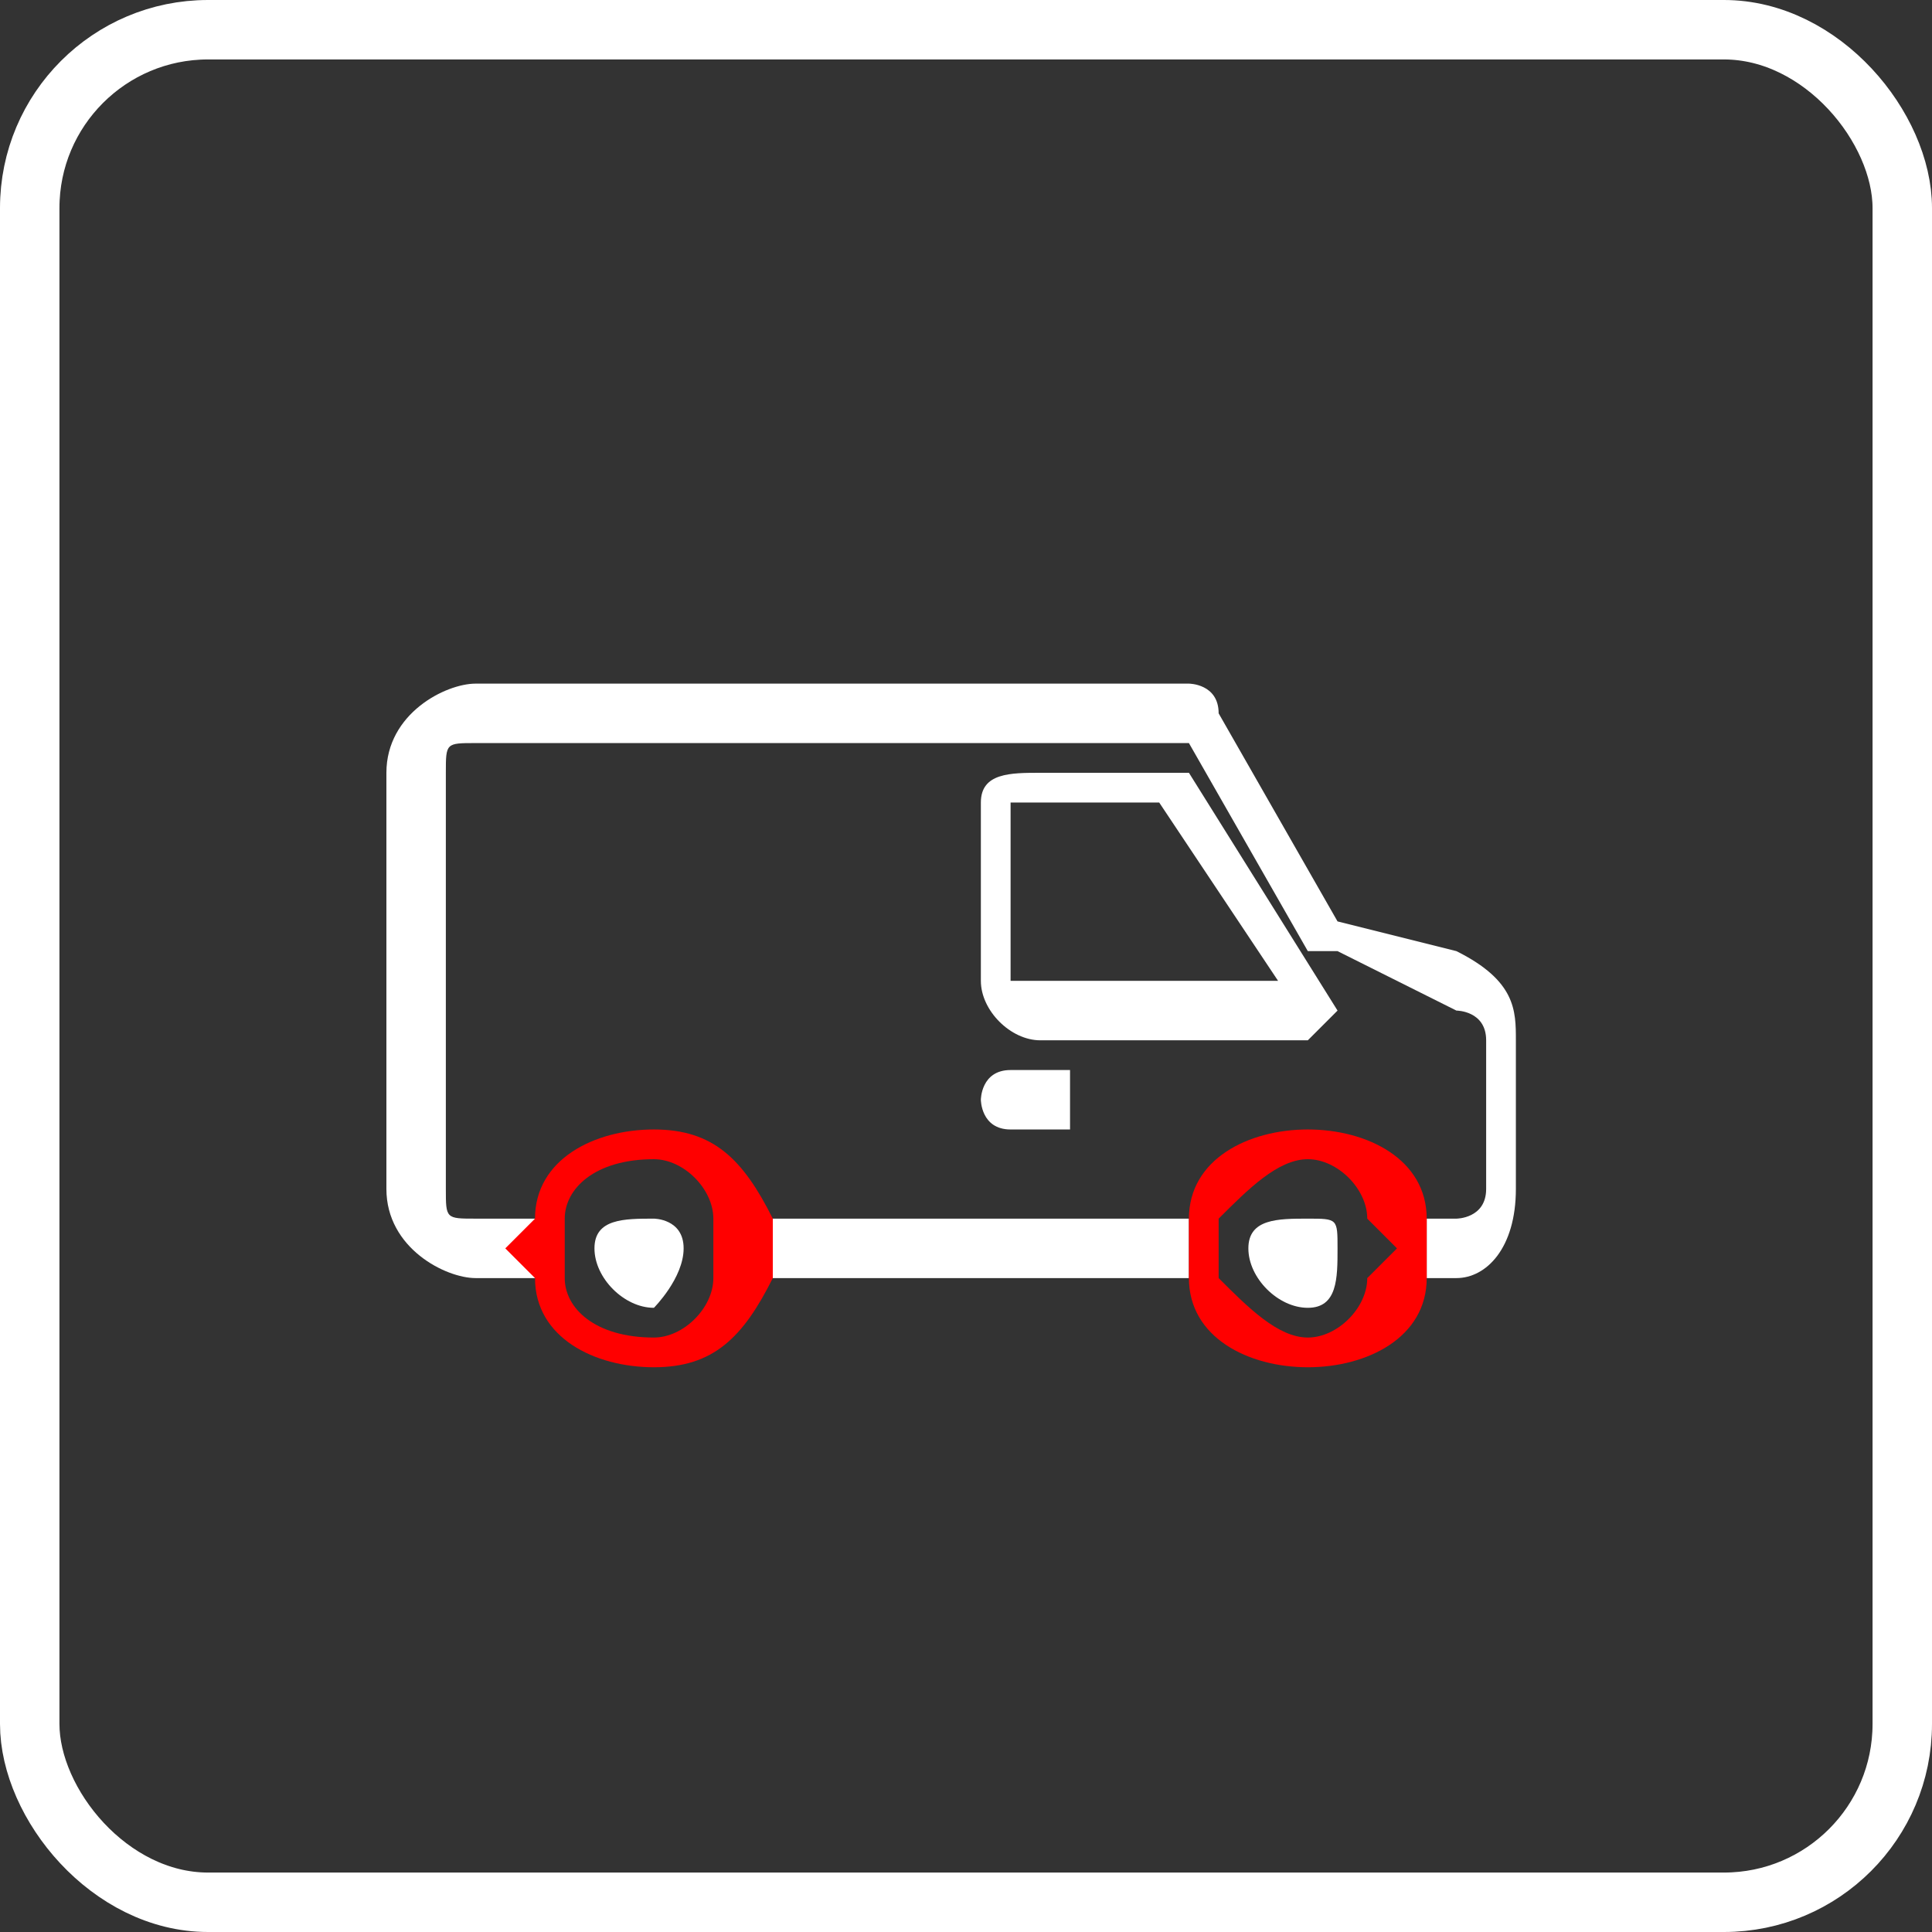
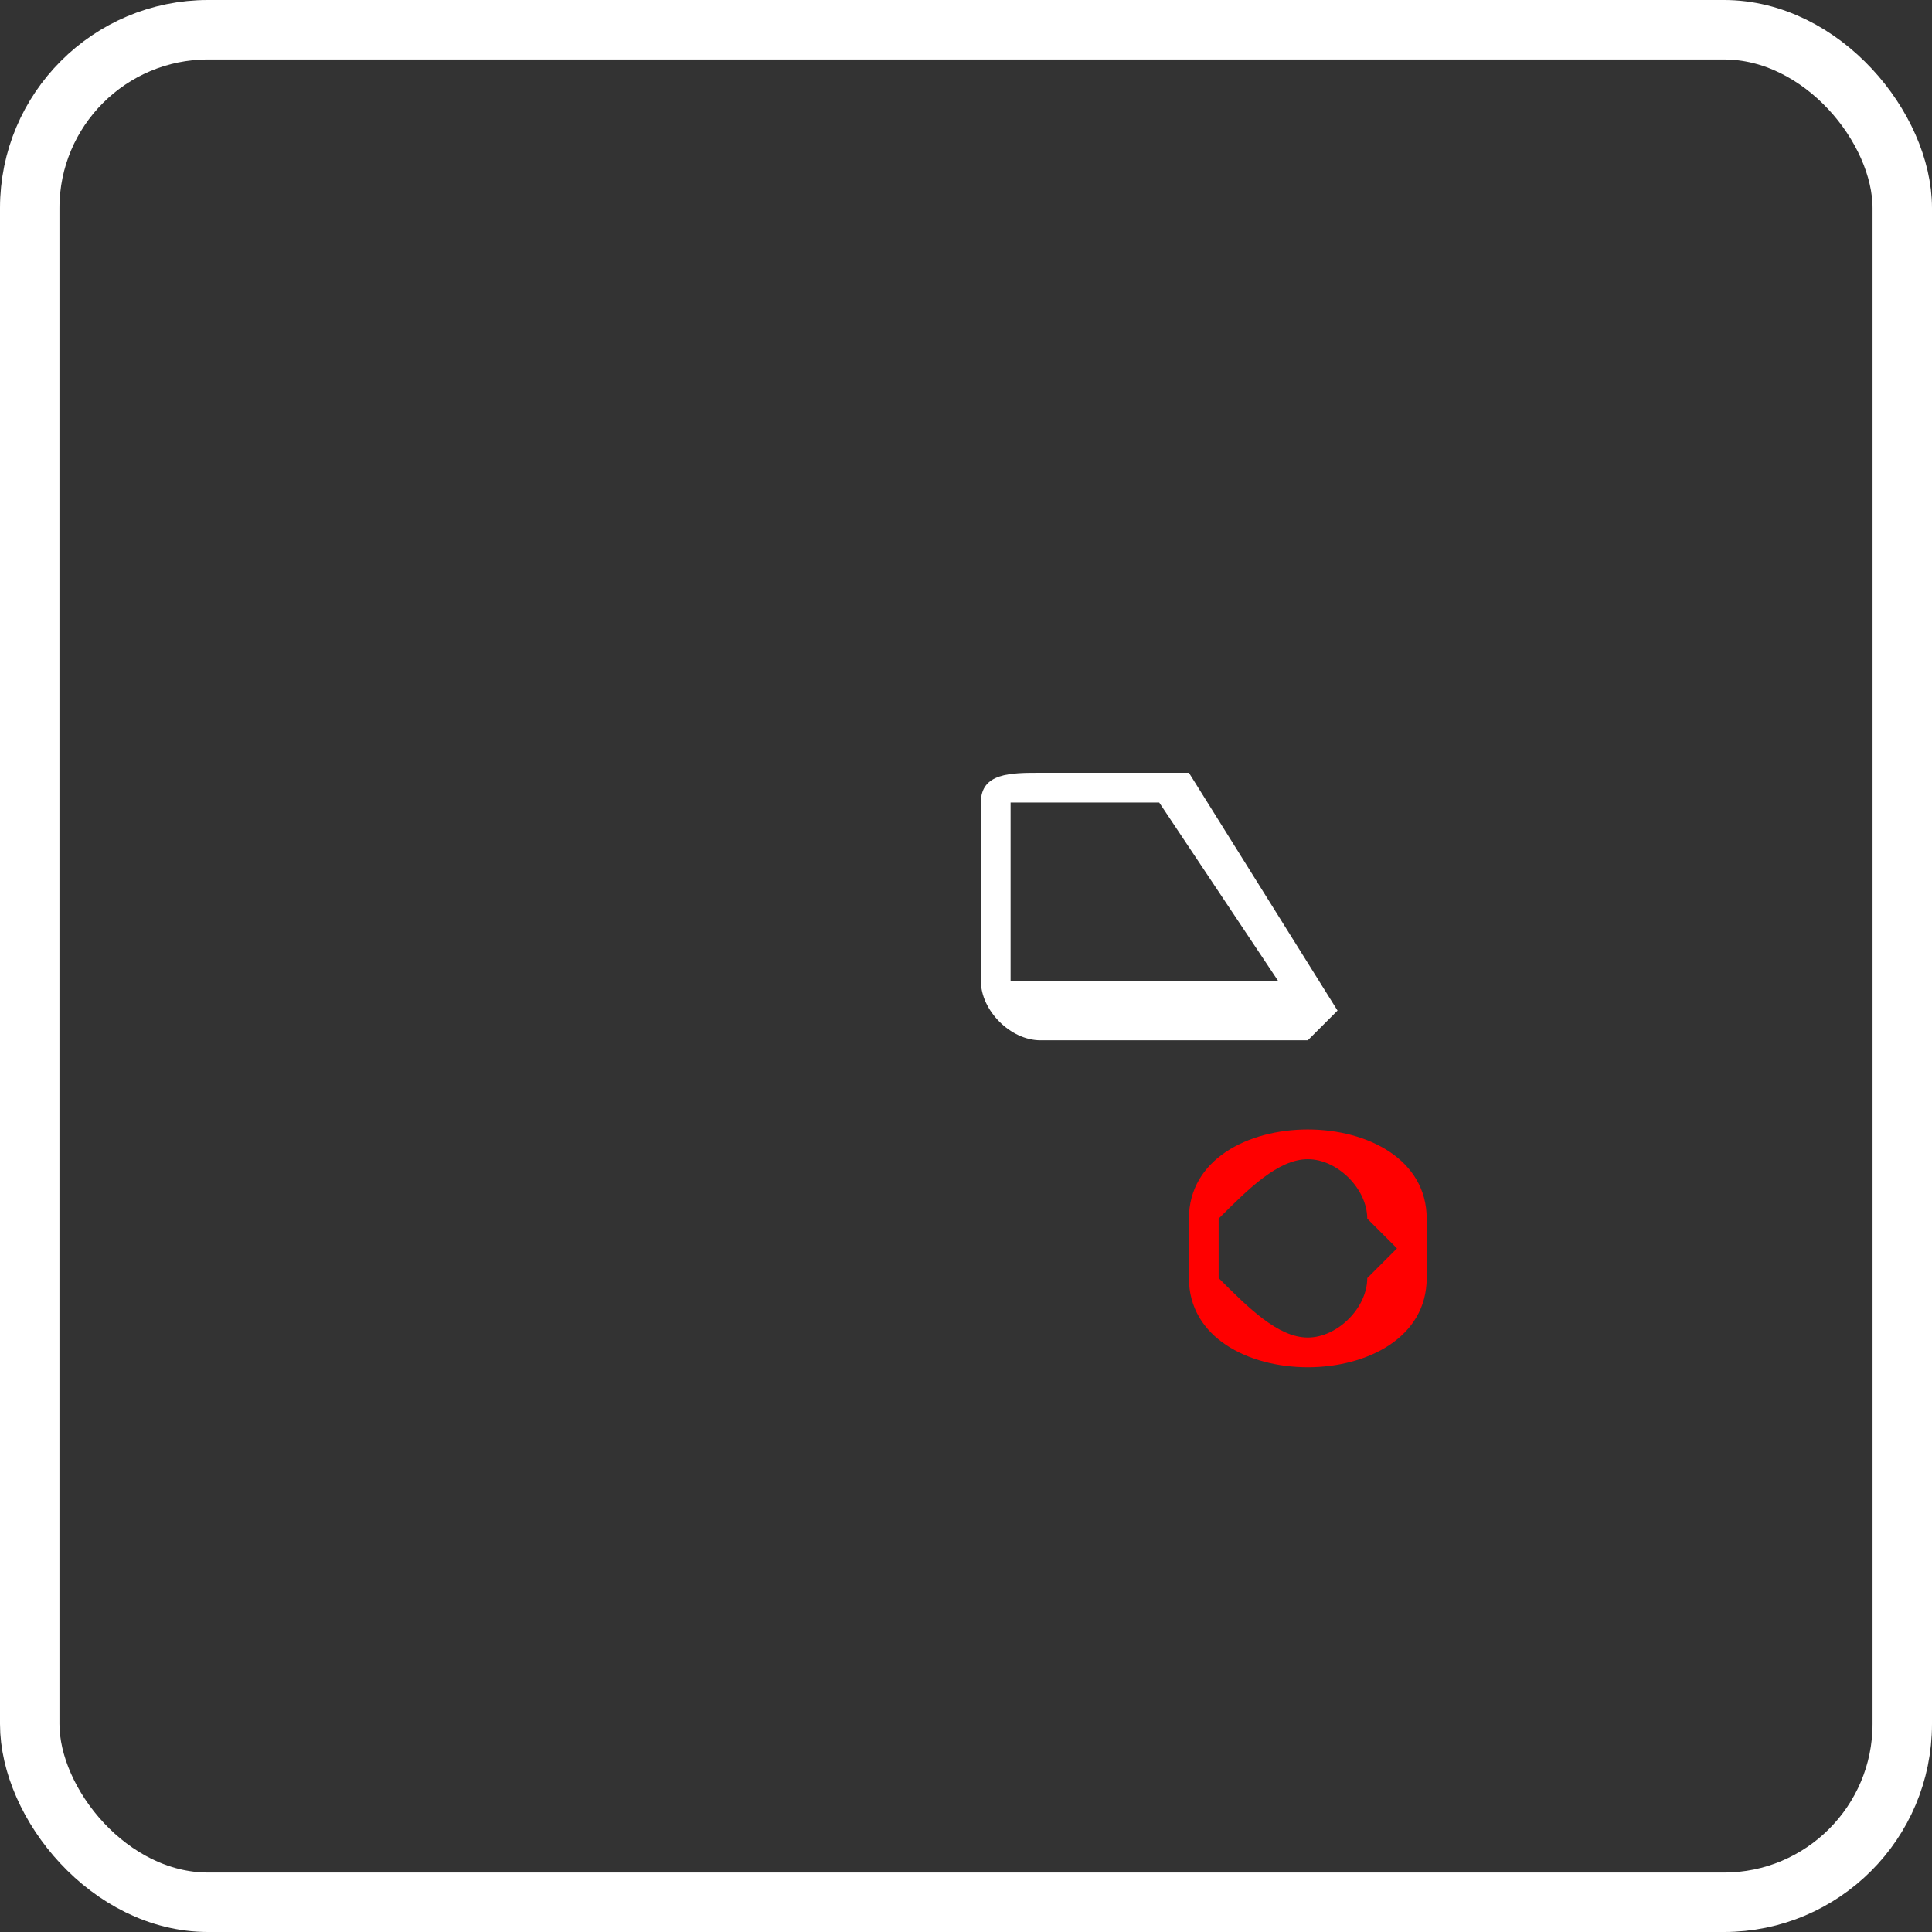
<svg xmlns="http://www.w3.org/2000/svg" width="41px" height="41px" version="1.1" style="shape-rendering:geometricPrecision; fill-rule:evenodd; clip-rule:evenodd" viewBox="0 0 0.65 0.65">
  <rect x="0" y="0" width="0.65" height="0.65" fill="#333333" stroke="none" />
  <defs>
    <style type="text/css">

.str0 {stroke:white;stroke-width:0.02;stroke-miterlimit:22.926}
.fil0 {fill:none}
.fil2 {fill:red}
.fil1 {fill:white}
.fil3 {fill:white;fill-rule:nonzero}

</style>
  </defs>
  <rect class="fil0 str0" x="0.01" y="0.01" width="0.63" height="0.63" rx="0.06" ry="0.06" />
-   <path class="fil1" d="M0.4 0.41c0,0.01 0,0.01 0,0.01 0,0 0,0 0,0.01l0 0 -0.15 0 0 0c0,-0.01 0,-0.01 0,-0.01 0,0 0,0 0,-0.01l0 0 0.15 0 0 0zm0.05 -0.1l0.04 0.01c0.02,0.01 0.02,0.02 0.02,0.03l0 0.05c0,0.02 -0.01,0.03 -0.02,0.03l-0.01 0 0 0c0,-0.01 0,-0.01 0,-0.01 0,0 0,0 0,-0.01l0 0 0.01 0c0,0 0.01,0 0.01,-0.01l0 -0.05c0,-0.01 -0.01,-0.01 -0.01,-0.01 0,0 0,0 0,0l-0.04 -0.02c0,0 -0.01,0 -0.01,0l-0.04 -0.07c0,0 0,0 0,0l-0.24 0c-0.01,0 -0.01,0 -0.01,0.01l0 0.14c0,0.01 0,0.01 0.01,0.01l0.02 0 0 0c0,0.01 0,0.01 0,0.01 0,0 0,0 0,0.01l0 0 -0.02 0c-0.01,0 -0.03,-0.01 -0.03,-0.03l0 -0.14c0,-0.02 0.02,-0.03 0.03,-0.03l0.24 0c0,0 0.01,0 0.01,0.01 0,0 0,0 0,0l0.04 0.07z" />
-   <path class="fil2" d="M0.26 0.41c0,0.01 0,0.01 0,0.01 0,0 0,0 0,0.01 -0.01,0.02 -0.02,0.03 -0.04,0.03 -0.02,0 -0.04,-0.01 -0.04,-0.03 -0.01,-0.01 -0.01,-0.01 -0.01,-0.01 0,0 0,0 0.01,-0.01 0,-0.02 0.02,-0.03 0.04,-0.03 0.02,0 0.03,0.01 0.04,0.03zm-0.04 0.04c0.01,0 0.02,-0.01 0.02,-0.02 0,-0.01 0,-0.01 0,-0.01 0,0 0,0 0,-0.01 0,-0.01 -0.01,-0.02 -0.02,-0.02 -0.02,0 -0.03,0.01 -0.03,0.02 0,0.01 0,0.01 0,0.01 0,0 0,0 0,0.01 0,0.01 0.01,0.02 0.03,0.02z" />
  <path class="fil2" d="M0.48 0.41c0,0.01 0,0.01 0,0.01 0,0 0,0 0,0.01 0,0.02 -0.02,0.03 -0.04,0.03 -0.02,0 -0.04,-0.01 -0.04,-0.03 0,-0.01 0,-0.01 0,-0.01 0,0 0,0 0,-0.01 0,-0.02 0.02,-0.03 0.04,-0.03 0.02,0 0.04,0.01 0.04,0.03zm-0.04 0.04c0.01,0 0.02,-0.01 0.02,-0.02 0.01,-0.01 0.01,-0.01 0.01,-0.01 0,0 0,0 -0.01,-0.01 0,-0.01 -0.01,-0.02 -0.02,-0.02 -0.01,0 -0.02,0.01 -0.03,0.02 0,0.01 0,0.01 0,0.01 0,0 0,0 0,0.01 0.01,0.01 0.02,0.02 0.03,0.02z" />
  <path class="fil1" d="M0.45 0.34c0,0 0,0 0,0 -0.01,0.01 -0.01,0.01 -0.01,0.01l-0.09 0c-0.01,0 -0.02,-0.01 -0.02,-0.02l0 -0.06c0,-0.01 0.01,-0.01 0.02,-0.01l0.04 0c0,0 0.01,0 0.01,0l0.05 0.08zm-0.02 -0.01l-0.04 -0.06c0,0 0,0 0,0l-0.04 0c-0.01,0 -0.01,0 -0.01,0l0 0.06c0,0 0,0 0.01,0l0.08 0z" />
-   <path class="fil1" d="M0.36 0.38l-0.02 0c-0.01,0 -0.01,-0.01 -0.01,-0.01 0,0 0,-0.01 0.01,-0.01l0.02 0c0,0 0,0.01 0,0.01 0,0 0,0.01 0,0.01z" />
-   <path class="fil3" d="M0.22 0.41c-0.01,0 -0.02,0 -0.02,0.01 0,0.01 0.01,0.02 0.02,0.02 0,0 0.01,-0.01 0.01,-0.02 0,-0.01 -0.01,-0.01 -0.01,-0.01z" />
-   <path class="fil3" d="M0.44 0.41c-0.01,0 -0.02,0 -0.02,0.01 0,0.01 0.01,0.02 0.02,0.02 0.01,0 0.01,-0.01 0.01,-0.02 0,-0.01 0,-0.01 -0.01,-0.01z" />
</svg>